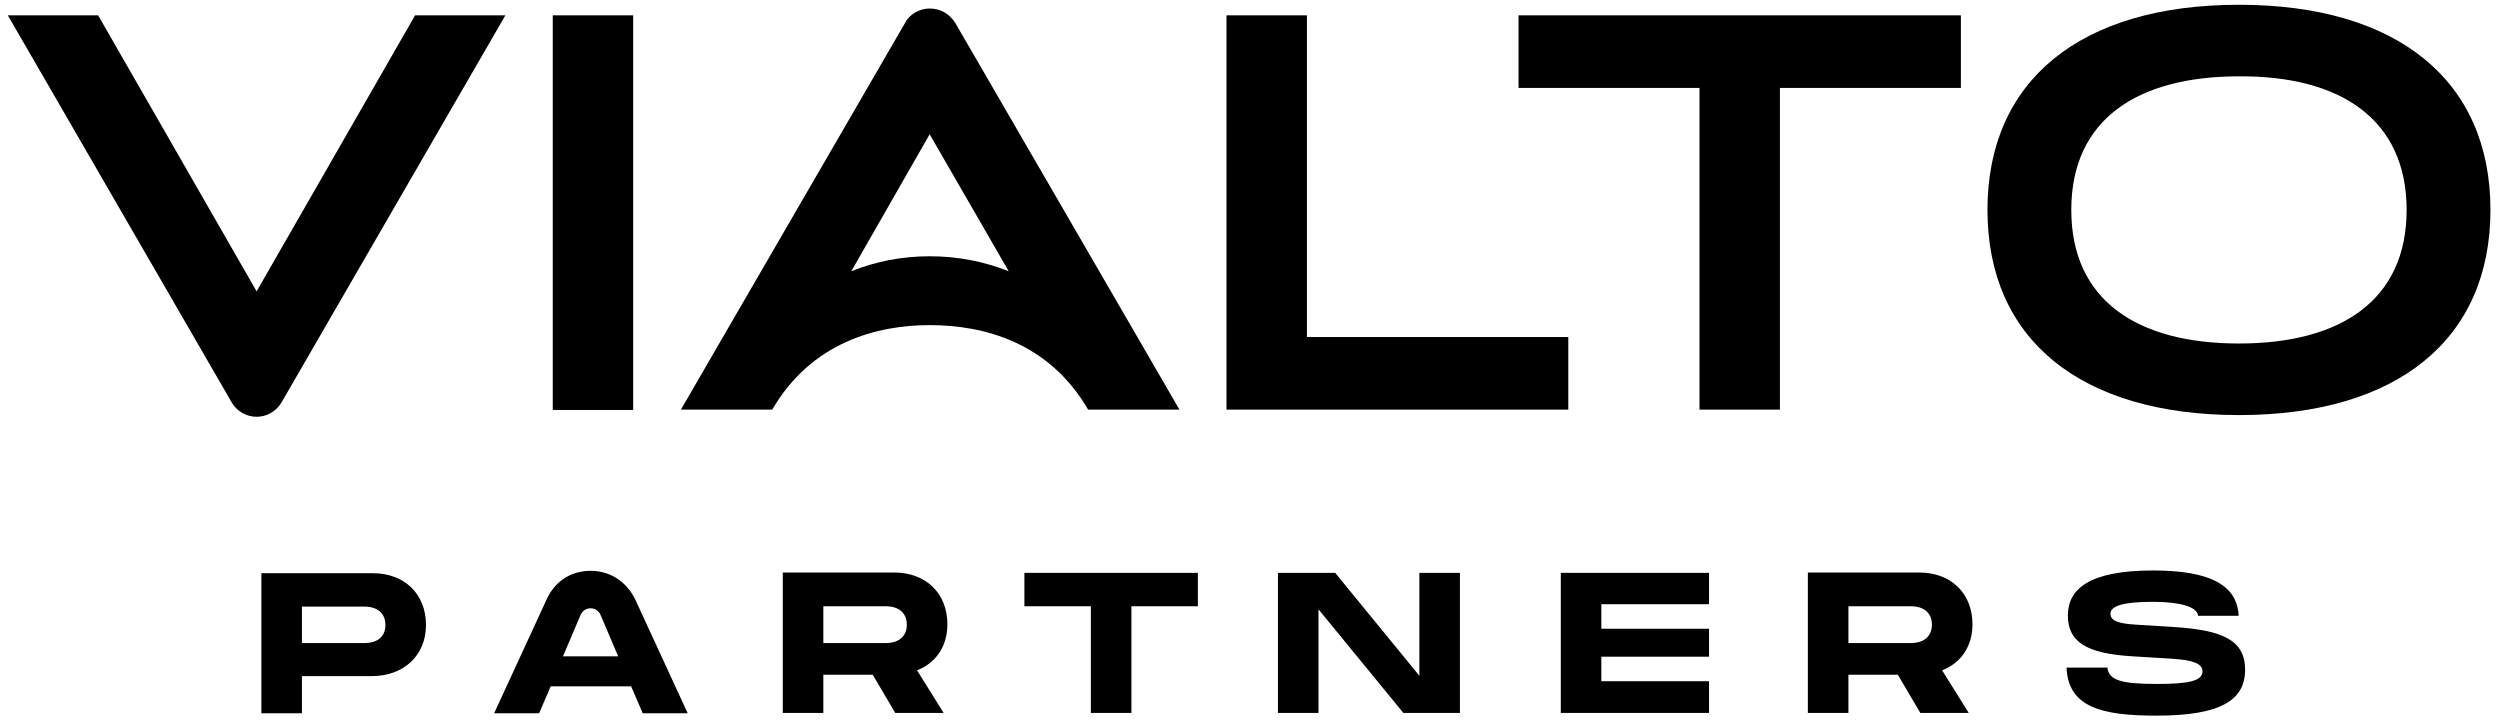
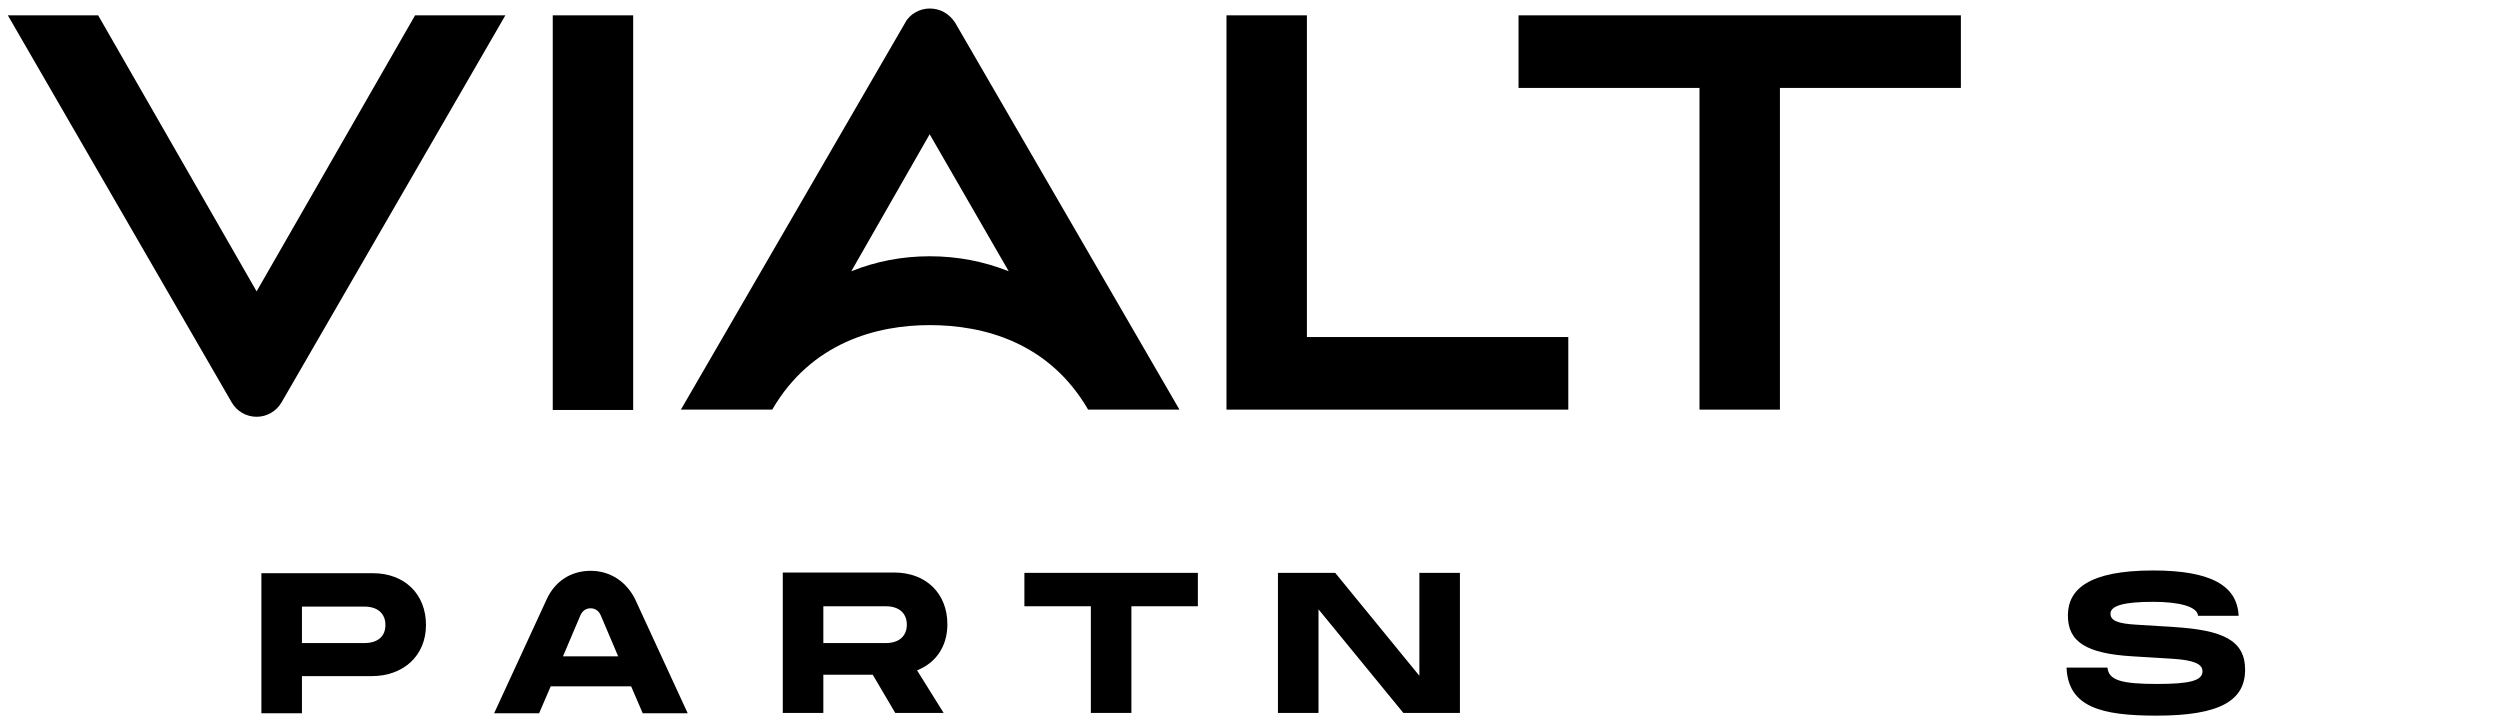
<svg xmlns="http://www.w3.org/2000/svg" version="1.1" id="Layer_1" x="0px" y="0px" viewBox="0 0 733.6 212.2" style="enable-background:new 0 0 733.6 212.2;" xml:space="preserve">
  <g>
    <g>
      <path d="M638,184l-11.2-0.7c-5.1-0.3-7.5-1.1-7.5-3.2c0-2.3,3.7-3.5,12.5-3.5c7.7,0,13,1.4,13.2,4.1h11.9    c-0.4-9-8.4-13.3-25.1-13.3c-19,0-24.9,5.6-25,13c-0.1,7.9,5.3,11.4,19.1,12.2l11.5,0.7c6.3,0.4,8.9,1.5,8.9,3.7    c0,2.8-4,3.7-13.3,3.7c-10.6,0-14.2-1.1-14.6-4.8h-12c0.5,11.6,10.2,14.1,26.4,14.1c18.8,0,26-4.5,26-13.5    C658.8,187.8,652.1,184.9,638,184z" />
      <path d="M173.3,167.5c-6,0-10.6,3.3-12.9,8.4L145,209.3h13.2l3.4-7.9h23.6l3.4,7.9h13.2l-15.4-33.4    C183.9,170.8,179.2,167.5,173.3,167.5z M165.2,192.6l5.1-12c0.5-1.2,1.5-2.1,3-2.1s2.5,0.9,3,2.1l5.1,12H165.2z" />
-       <polygon points="458,209.2 501.5,209.2 501.5,199.9 469.9,199.9 469.9,192.7 501.5,192.7 501.5,184.5 469.9,184.5 469.9,177.3     501.5,177.3 501.5,168.1 458,168.1   " />
      <path d="M109.4,168.2H76.7v41.1h11.9v-10.9h20.5c9.3,0,15.9-6,15.9-15C125,174.3,118.7,168.2,109.4,168.2z M106.9,188.7H88.6V178    h18.3c4.1,0,6.2,2.2,6.2,5.4S111,188.7,106.9,188.7z" />
      <polygon points="300.6,177.9 320.1,177.9 320.1,209.2 332,209.2 332,177.9 351.5,177.9 351.5,168.1 300.6,168.1   " />
-       <path d="M578.8,183.2c0-9.1-6.3-15.2-15.6-15.2h-32.7v41.2h11.9V198h14.5l6.6,11.2h14.2l-7.8-12.5    C575.3,194.6,578.8,189.8,578.8,183.2z M542.4,177.9h18.3c4.1,0,6.2,2.2,6.2,5.4s-2.1,5.4-6.2,5.4h-18.3V177.9z" />
      <polygon points="416.5,198.3 391.8,168.1 375,168.1 375,209.2 386.9,209.2 386.9,178.8 411.8,209.2 428.4,209.2 428.4,168.1     416.5,168.1   " />
      <path d="M278,183.2c0-9.1-6.3-15.2-15.6-15.2h-32.7v41.2h11.9V198h14.5l6.6,11.2h14.2l-7.8-12.5C274.5,194.6,278,189.8,278,183.2z     M241.6,177.9h18.3c4.1,0,6.2,2.2,6.2,5.4s-2.1,5.4-6.2,5.4h-18.3V177.9z" />
    </g>
    <path d="M121.8,4.5l-46.5,81l-46.5-81H2.3L68,118.1c1.5,2.6,4.3,4.2,7.3,4.2c2.9,0,5.7-1.5,7.3-4.2L148.3,4.5H121.8z" />
-     <path d="M657,1.4c-46.5,0-73.8,22.2-73.8,60.2s27.3,60.2,73.8,60.2s73.8-22.2,73.8-60.2S703.5,1.4,657,1.4z M657,100.8   c-29.9,0-49.2-12.7-49.2-39.2s19.3-39.2,49.2-39.2c29.9-0.2,49.2,12.7,49.2,39.2S686.9,100.8,657,100.8z" />
    <polygon points="445.6,4.5 445.6,25.8 498.7,25.8 498.7,120.2 522.3,120.2 522.3,25.8 575.4,25.8 575.4,4.5  " />
    <polygon points="383.5,98.9 383.5,4.5 359.9,4.5 359.9,120.2 460.2,120.2 460.2,98.9  " />
    <rect x="162.2" y="4.5" width="23.6" height="115.8" />
    <path d="M280.3,6.7c-1.8-2.8-4.5-4.2-7.5-4.2c-2.8,0-5.8,1.5-7.2,4.2l-65.8,113.5h26.8c11.5-19.8,30.8-24.8,46.2-24.8   c15.8,0,35,5,46.5,24.8h26.8L280.3,6.7z M249.8,79.6l23-40.2L296,79.6c-7.3-2.9-15-4.4-23.2-4.4C264.7,75.2,257,76.7,249.8,79.6z" />
  </g>
</svg>